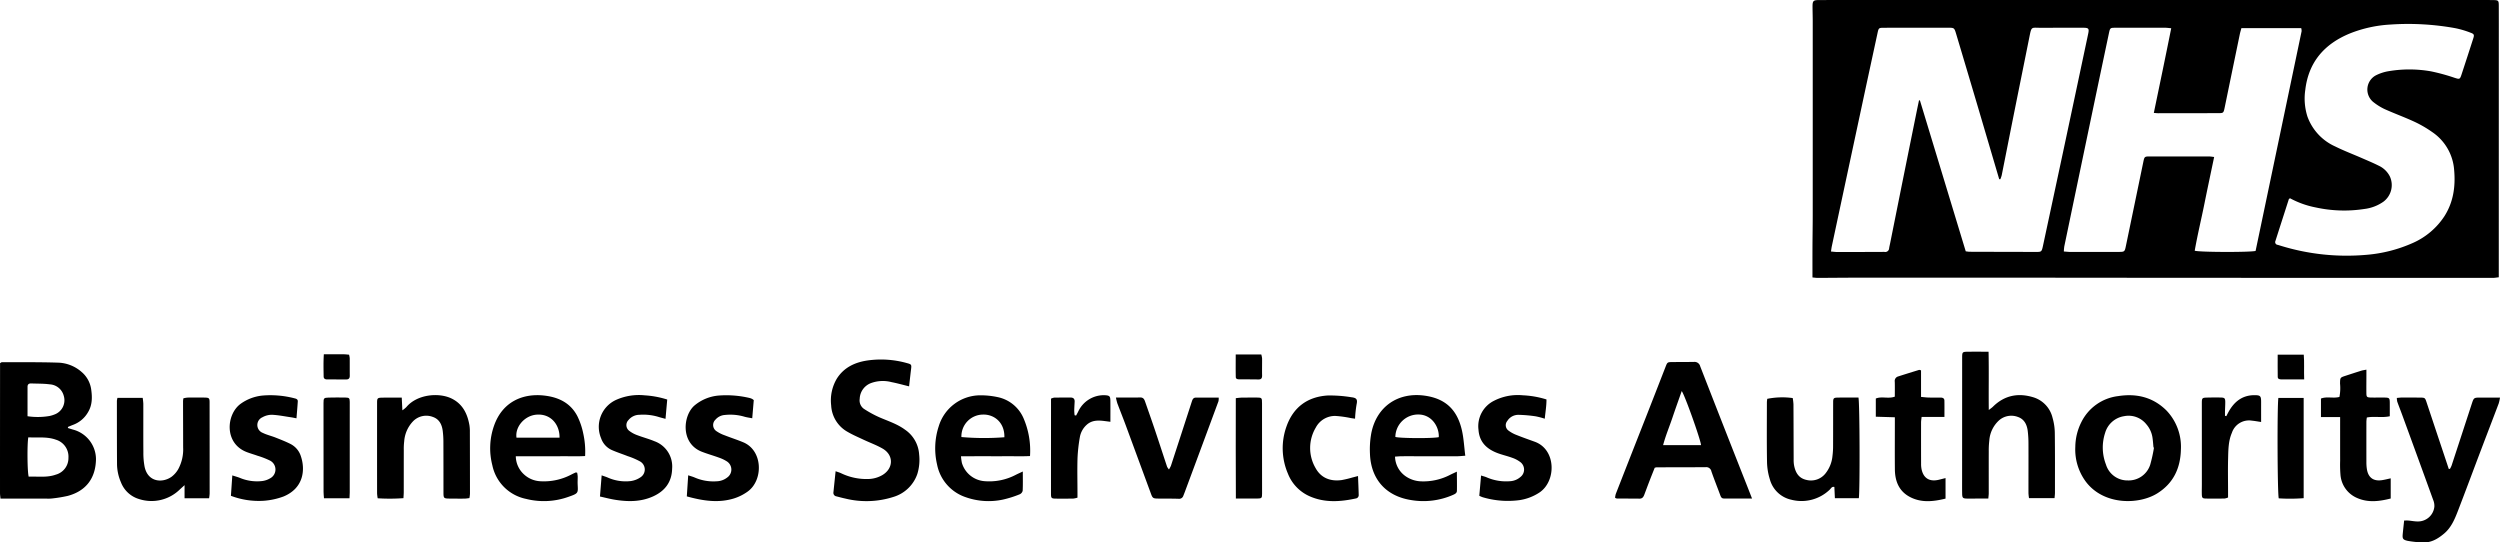
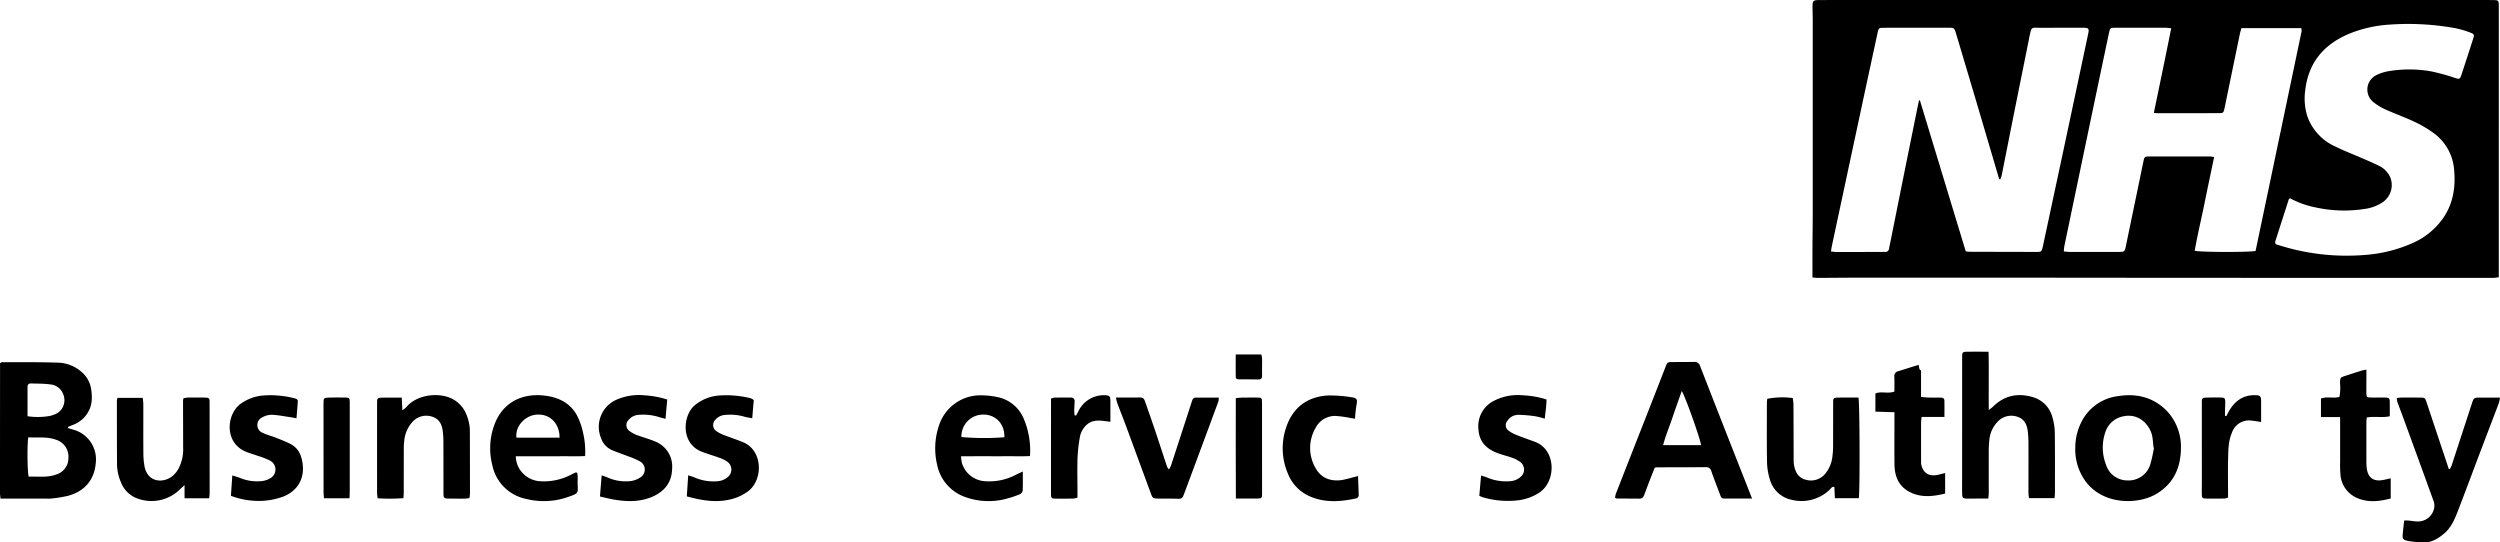
<svg xmlns="http://www.w3.org/2000/svg" width="737.413" height="160" viewBox="0 0 737.413 160">
  <g id="Layer_2" data-name="Layer 2">
    <g id="Layer_1-2" data-name="Layer 1">
      <g>
        <path d="M534.614,81.839c0-3.136-.01-6.079.003-9.022.014-3.118.072-6.236.074-9.355q.011-28.578.002-57.156c-0-1.448-.053-2.895-.059-4.343-.007-1.693.219-1.944,1.915-1.948Q546.244-.01,555.941.002,643.044-0,730.148,0c1.728,0,3.455-.001,5.183.02,1.62.02,1.721.119,1.725,1.698q.014,5.181.006,10.362-.004,34.011-.008,68.022c-0.0.497,0,.993,0,1.688-.649.068-1.225.181-1.801.181q-43.885-.002-87.771-.024-25.328-.013-50.657-.044-24.157-.012-48.314 0c-4.122.002-8.245.05-12.367.066C535.709,81.971,535.275,81.897,534.614,81.839Zm45.212-7.703c.574.065.849.123,1.125.124q9.946.034,19.891.048c1.294-0,1.412-.153,1.748-1.719q2.963-13.801,5.913-27.606,3.726-17.483,7.43-34.971c.341-1.602.164-1.828-1.531-1.828q-6.269-0-12.537.01c-2.699.008-2.619-.498-3.263,2.719-1.507,7.535-3.042,15.064-4.55,22.599-1.213,6.059-2.401,12.124-3.613,18.183a8.511,8.511,0,0,1-.406,1.157l-.339-0q-.293-.995-.586-1.99-2.905-9.855-5.813-19.71-3.132-10.57-6.293-21.132c-.552-1.841-.59-1.837-2.409-1.838Q565.232,8.18,555.871,8.191c-1.728.003-1.73.016-2.088,1.669Q552.159,17.371,550.539,24.882q-5.109,23.847-10.206,47.697c-.101.473-.156.956-.261,1.61.673.057,1.207.141,1.741.141q6.603.003,13.206-.02c.279-.001.559-.027.835-.003a1.144,1.144,0,0,0,1.374-1.103c.08-.494.201-.982.299-1.473q1.642-8.189,3.285-16.377,2.26-11.215,4.533-22.428c.225-1.11.46-2.218.691-3.326l.274.015Q573.062,51.854,579.826,74.135ZM635.302,33.309c1.75-8.428,3.463-16.624,5.134-24.979-.749-.065-1.235-.142-1.721-.143q-7.357-.012-14.713.001c-1.566.003-1.609.039-1.95,1.647q-1.955,9.237-3.892,18.477-4.638,22.161-9.258,44.325a14.058,14.058,0,0,0-.14,1.547c.783.054,1.386.13,1.988.131q7.022.01,14.044-.008c1.904-.006,1.913-.025,2.29-1.841q2.548-12.268,5.087-24.538c.37-1.785.364-1.781,2.146-1.78q8.694.005,17.387.01c.42.001.84.086,1.393.146-.984,4.714-1.961,9.272-2.881,13.841-.93,4.615-2.047,9.195-2.85,13.809,1.46.449,16.212.483,17.952.066q6.779-32.335,13.576-64.811a3.202,3.202,0,0,0-.111-.904h-17.647c-.162.606-.346,1.18-.468,1.768q-2.235,10.798-4.457,21.598c-.353,1.705-.371,1.702-2.047,1.705q-8.778.014-17.555.024C636.233,33.399,635.856,33.349,635.302,33.309ZM675.479,58.48c-.253.171-.326.193-.34.234q-1.995,6.187-3.974,12.38a.804.804,0,0,0,.661,1.126c.324.081.639.194.96.287a66.117,66.117,0,0,0,25.092,2.669,41.962,41.962,0,0,0,13.854-3.524,21.491,21.491,0,0,0,9.295-7.891c2.625-4.135,3.278-8.686,2.872-13.461a14.778,14.778,0,0,0-6.488-11.351,34.325,34.325,0,0,0-5.185-3.013c-2.926-1.358-5.972-2.456-8.913-3.785a17.13,17.13,0,0,1-3.366-2.131,4.746,4.746,0,0,1,.955-7.846,13.092,13.092,0,0,1,3.632-1.172,36.735,36.735,0,0,1,12.473.033,57.662,57.662,0,0,1,7.065,1.931c1.394.438,1.509.486,1.997-.995q1.749-5.311,3.458-10.635c.328-1.018.264-1.303-.734-1.667a27.347,27.347,0,0,0-4.47-1.339A77.79,77.79,0,0,0,705.03,7.245a37.925,37.925,0,0,0-11.859,2.607c-7.504,3.081-12.201,8.374-13.185,16.608a17.547,17.547,0,0,0,.628,7.924,15.374,15.374,0,0,0,8.197,8.818c2.536,1.263,5.2,2.27,7.8,3.405,1.683.735,3.383,1.438,5.021,2.263a6.943,6.943,0,0,1,3.305,3.198,6.112,6.112,0,0,1-1.961,7.461,12.346,12.346,0,0,1-5.567,2.111,39.062,39.062,0,0,1-14.282-.437A26.433,26.433,0,0,1,675.479,58.48Z" />
        <path d="M20.021,126.25c.574.175,1.143.366,1.722.522a9.066,9.066,0,0,1,6.568,8.66c-.084,5.543-2.871,9.384-8.334,10.841a40.627,40.627,0,0,1-4.772.774,10.797,10.797,0,0,1-1.502.025c-4.453.001-8.906.001-13.553.001-.055-.572-.149-1.101-.149-1.629q-.002-18.376.015-36.752c0-.545,0-1.089,0-1.585.295-.147.439-.281.583-.28,5.456.024,10.915-.034,16.367.137a11.033,11.033,0,0,1,7.174,2.813,8.21,8.21,0,0,1,2.749,5.021c.345,2.348.361,4.671-.934,6.804a8.43,8.43,0,0,1-4.369,3.7c-.515.189-1.017.415-1.525.624ZM8.35,129.004c-.376,2.032-.29,10.358.118,11.594,2.649-.118,5.365.352,8.018-.603a5.047,5.047,0,0,0,3.702-4.962,5.218,5.218,0,0,0-3.692-5.337C13.856,128.742,11.133,129.141,8.35,129.004Zm-.229-6.23a20.62,20.62,0,0,0,6.493-.07,8.707,8.707,0,0,0,1.43-.435,4.464,4.464,0,0,0,2.754-5.544,4.528,4.528,0,0,0-4.124-3.357c-1.806-.239-3.649-.194-5.476-.265-.655-.026-1.073.255-1.074.959C8.118,116.939,8.121,119.814,8.121,122.775Z" />
        <path d="M516.79,147.049c-3.006,0-5.668.015-8.329-.009-.773-.007-.927-.673-1.144-1.253-.837-2.243-1.726-4.469-2.51-6.73a1.538,1.538,0,0,0-1.663-1.259c-4.847.041-9.694.032-14.541.045a3.1,3.1,0,0,0-.526.138c-.478,1.209-1.012,2.534-1.527,3.867-.522,1.35-1.026,2.707-1.536,4.062-.249.661-.576,1.183-1.415,1.173-2.227-.029-4.455-.018-6.683-.037a1.782,1.782,0,0,1-.521-.212,5.781,5.781,0,0,1,.201-1.124q4.437-11.348,8.9-22.687,2.895-7.384,5.767-14.777c.549-1.408.56-1.434,2.034-1.449,2.117-.021,4.234-.011,6.351-.043a1.707,1.707,0,0,1,1.847,1.278q6.907,17.745,13.902,35.455C515.821,144.563,516.24,145.641,516.79,147.049Zm-15.05-15.755c-.049-1.444-4.881-15.02-5.695-15.937-.933,2.668-1.869,5.269-2.75,7.889-.887,2.635-1.979,5.207-2.736,8.048Z" />
        <path d="M586.485,147.052c-1,0-1.927-.003-2.853.001-1.114.004-2.229.033-3.342.014-1.35-.023-1.504-.184-1.526-1.575-.022-1.392-.012-2.784-.011-4.176q.006-17.876.014-35.753c.001-1.735.047-1.797,1.753-1.815,1.94-.02,3.88-.005,6.037-.005.126,5.715-.005,11.295.066,17.192.569-.446.921-.671,1.21-.958,3.437-3.406,7.523-4.168,12.018-2.763a8.312,8.312,0,0,1,5.57,5.993,16.887,16.887,0,0,1,.674,4.434c.08,5.902.046,11.805.045,17.708-0.0.486-.072.972-.12,1.581h-7.534a13.828,13.828,0,0,1-.16-1.478c-.006-4.845.02-9.69.001-14.535a30.769,30.769,0,0,0-.219-3.83c-.242-1.865-1.024-3.474-2.937-4.116a5.467,5.467,0,0,0-5.501.999,8.913,8.913,0,0,0-2.898,6.022,24.922,24.922,0,0,0-.159,3.166c-.015,4.121.001,8.242-.004,12.363C586.608,145.953,586.541,146.385,586.485,147.052Z" />
-         <path d="M268.149,113.961c-1.872-.457-3.523-.93-5.203-1.253a10.135,10.135,0,0,0-5.923.251,5.119,5.119,0,0,0-3.439,4.688,3.047,3.047,0,0,0,1.231,2.941,31.99,31.99,0,0,0,4.504,2.47c2.595,1.135,5.312,1.975,7.639,3.691a9.557,9.557,0,0,1,4.155,7.28,14.12,14.12,0,0,1-.531,5.773,10.714,10.714,0,0,1-7.09,6.784,26.093,26.093,0,0,1-14.175.467c-.871-.184-1.73-.421-2.593-.643a1.043,1.043,0,0,1-.89-1.212c.201-1.983.41-3.966.642-6.202.621.224,1.121.364,1.587.579a17.242,17.242,0,0,0,8.088,1.714,8.631,8.631,0,0,0,4.133-1.168c3.299-1.979,3.375-5.888.05-7.806-1.772-1.022-3.726-1.727-5.585-2.6-1.559-.732-3.153-1.41-4.638-2.273a9.474,9.474,0,0,1-4.945-7.857,12.598,12.598,0,0,1,1.652-7.868c2.045-3.267,5.228-4.789,8.859-5.361a28.224,28.224,0,0,1,11.755.723c1.468.392,1.471.452,1.285,1.956C268.521,110.628,268.348,112.224,268.149,113.961Z" />
        <path d="M706.981,117.376c.579-.046,1.056-.115,1.534-.117,1.726-.007,3.453.003,5.179.016,1.616.012,1.605.022,2.103,1.52q2.844,8.551,5.701,17.098c.27.809.536,1.618.803,2.427l.352-.02a7.281,7.281,0,0,0,.477-.962q3.017-9.199,6.017-18.403c.525-1.601.629-1.659,2.392-1.662,1.882-.003,3.763-.001,5.876-.001a12.871,12.871,0,0,1-.377,1.719c-1.768,4.68-3.568,9.347-5.342,14.024-2.227,5.873-4.408,11.764-6.672,17.623-.963,2.491-2,4.996-4.124,6.77-1.813,1.514-3.807,2.74-6.317,2.576a28.039,28.039,0,0,1-4.453-.461c-1.435-.33-1.54-.695-1.394-2.177.12-1.214.255-2.427.401-3.809.429,0,.846-.029,1.259.006.941.079,1.88.28,2.818.268a4.839,4.839,0,0,0,4.842-4.404,4.598,4.598,0,0,0-.347-1.932q-4.549-12.555-9.145-25.094c-.477-1.304-.991-2.595-1.457-3.902A5.412,5.412,0,0,1,706.981,117.376Z" />
        <path d="M643.29,132.557c-.12,5.487-2.18,9.961-6.931,12.946-5.424,3.408-15.775,3.589-21.076-3.381a15.939,15.939,0,0,1-3.138-10.34,16.562,16.562,0,0,1,1.77-7.243,13.97,13.97,0,0,1,10.861-7.702c5.407-.846,10.3.294,14.293,4.284A15.491,15.491,0,0,1,643.29,132.557Zm-7.939-.521-.147-.052c-.099-.994-.155-1.996-.308-2.982a7.676,7.676,0,0,0-1.818-3.876,6.697,6.697,0,0,0-6.574-2.362,6.913,6.913,0,0,0-5.57,4.937,13.853,13.853,0,0,0,.255,9.329,6.598,6.598,0,0,0,6.433,4.68,6.675,6.675,0,0,0,6.623-4.659A44.835,44.835,0,0,0,635.351,132.036Z" />
        <path d="M119.002,146.942a56.013,56.013,0,0,1-7.6.034,13.229,13.229,0,0,1-.176-1.458q-.012-13.37-.001-26.739c.001-1.289.136-1.458,1.419-1.482,1.884-.036,3.77-.009,5.859-.009.06,1.235.115,2.353.183,3.746a9.001,9.001,0,0,0,1.163-.948c3.192-3.823,9.657-4.368,13.393-2.517,3.244,1.607,4.647,4.496,5.229,7.887a12.106,12.106,0,0,1,.123,1.999q.029,9.108.031,18.215a10.399,10.399,0,0,1-.163,1.257c-.522.056-1.001.145-1.481.15-1.393.015-2.786-.003-4.179-.011-1.95-.012-1.993-.057-1.994-1.936-.003-5.014 0-10.027-.021-15.041a26.602,26.602,0,0,0-.179-2.831c-.217-1.944-.978-3.607-2.948-4.283a5.437,5.437,0,0,0-5.857,1.323,9.525,9.525,0,0,0-2.575,5.84,18.166,18.166,0,0,0-.123,2.668c-.012,4.122-.003,8.245-.011,12.367C119.092,145.716,119.039,146.259,119.002,146.942Z" />
        <path d="M34.644,117.366h7.447a16.574,16.574,0,0,1,.182,1.738c.012,4.787-.022,9.573.017,14.359a21.784,21.784,0,0,0,.35,4.149c.948,4.659,5.287,4.923,7.965,3.019a7.408,7.408,0,0,0,1.956-2.223,12.218,12.218,0,0,0,1.46-6.433c-.002-4.563-.023-9.127-.03-13.69a6.592,6.592,0,0,1,.109-.793,7.584,7.584,0,0,1,1.244-.22c1.67-.025,3.341-.03,5.01-.001,1.322.023,1.467.177,1.469,1.428q.017,13.441.015,26.881a12.423,12.423,0,0,1-.16,1.382H54.437v-3.861c-.668.609-1.012.927-1.361,1.24A11.929,11.929,0,0,1,41.012,147.2a8.215,8.215,0,0,1-5.332-4.928,13.776,13.776,0,0,1-1.161-5.352c-.04-6.233-.035-12.467-.039-18.7A5.577,5.577,0,0,1,34.644,117.366Z" />
        <path d="M283.457,134.574a15.414,15.414,0,0,0,.269,1.972,7.547,7.547,0,0,0,6.565,5.374,16.833,16.833,0,0,0,9.363-1.882c.581-.29,1.175-.554,2.039-.959,0,2.082.051,3.89-.042,5.69a1.551,1.551,0,0,1-.901,1.042,31.075,31.075,0,0,1-4.91,1.548,20.251,20.251,0,0,1-11.025-.717,12.742,12.742,0,0,1-8.406-9.6,20.92,20.92,0,0,1,.505-11.364,12.827,12.827,0,0,1,11.961-9.072,23.887,23.887,0,0,1,5.297.508,10.658,10.658,0,0,1,7.746,6.277,24.158,24.158,0,0,1,1.901,11.125c-2.25.126-4.457.04-6.658.053-2.283.014-4.565.002-6.848.002C288.104,134.574,285.894,134.574,283.457,134.574Zm12.801-5.602c.101-4.419-3.074-6.778-6.302-6.687a6.418,6.418,0,0,0-6.373,6.629A77.313,77.313,0,0,0,296.258,128.972Z" />
-         <path d="M432.206,134.421c-1.063.072-1.767.159-2.472.16-5.4.005-10.799-.01-16.199-.008-.645 0-1.291.07-2.05.114a7.266,7.266,0,0,0,2.995,5.697,8.499,8.499,0,0,0,4.673,1.595,17.109,17.109,0,0,0,8.535-1.893c.575-.291,1.165-.553,2.037-.966.011,2.046.05,3.847.015,5.647-.014.711-.613.97-1.201,1.229a21.671,21.671,0,0,1-12.427,1.486c-7.329-1.186-11.745-6.169-12.019-13.596a26.647,26.647,0,0,1,.397-6.133c1.56-7.843,7.892-12.184,15.85-11.033,6.018.871,9.523,4.104,10.903,10.341C431.754,129.376,431.872,131.776,432.206,134.421Zm-7.817-5.478c.149-3.019-2.033-6.597-5.897-6.679a6.718,6.718,0,0,0-6.91,6.614C412.764,129.292,422.591,129.357,424.388,128.943Z" />
        <path d="M548.181,117.267c.382,1.509.449,27.76.105,29.683h-7.06c-.053-1.144-.102-2.224-.152-3.317-.775-.185-.992.463-1.372.802a12.003,12.003,0,0,1-11.3,2.974,8.397,8.397,0,0,1-6.36-6.031,18.372,18.372,0,0,1-.832-5.081c-.101-5.848-.044-11.698-.039-17.548 0-.38.07-.76.104-1.107a22.562,22.562,0,0,1,7.518-.226,15.761,15.761,0,0,1,.216,1.846c.032,5.403.036,10.807.057,16.211a9.605,9.605,0,0,0,.1,1.667c.38,2.099,1.273,3.84,3.544,4.386a5.454,5.454,0,0,0,5.721-1.85,9.699,9.699,0,0,0,2.087-5.203,23.239,23.239,0,0,0,.179-2.998c.021-4.289.009-8.579.02-12.868.003-1.087.153-1.298,1.232-1.324C544.004,117.232,546.063,117.267,548.181,117.267Z" />
        <path d="M172.588,134.511c-2.316.151-4.529.04-6.735.059-2.283.02-4.567.004-6.85.004-2.217-0-4.435,0-6.862,0a7.369,7.369,0,0,0,2.341,5.286,7.648,7.648,0,0,0,4.805,2.085,17.353,17.353,0,0,0,9.34-2.023c.393-.199.79-.39,1.195-.561.083-.035.211.035.421.077a8.168,8.168,0,0,1,.157,1.069c.018.779-.049,1.56-.013,2.337.124,2.617.261,2.666-2.716,3.705a21.448,21.448,0,0,1-12.499.607,12.757,12.757,0,0,1-9.953-9.929,20.066,20.066,0,0,1,.513-11.676c2.505-7.115,8.58-9.654,15.037-8.847,4.165.52,7.601,2.262,9.568,6.114a20.975,20.975,0,0,1,1.697,5.032A24.46,24.46,0,0,1,172.588,134.511Zm-7.544-5.422c.072-3.816-2.577-7.196-6.931-6.766-3.41.337-6.216,3.574-5.769,6.766Z" />
        <path d="M329.161,117.253c2.592,0,4.87.035,7.147-.015,1.063-.024,1.275.705,1.533,1.445.953,2.734,1.92,5.463,2.842,8.207,1.205,3.587,2.369,7.189,3.565,10.779a4.267,4.267,0,0,0,.555.806,7.964,7.964,0,0,0,.586-1.098q3.084-9.444,6.145-18.896c.194-.596.403-1.195,1.186-1.197,2.22-.007,4.439-.002,6.753-.002a4.178,4.178,0,0,1-.067,1.071q-4.951,13.394-9.932,26.776c-.136.365-.278.728-.425,1.089a1.284,1.284,0,0,1-1.4.904c-2.06-.072-4.123-.037-6.184-.063-1.309-.016-1.507-.165-1.951-1.37q-3.722-10.105-7.444-20.209c-.811-2.191-1.684-4.359-2.505-6.547A15.565,15.565,0,0,1,329.161,117.253Z" />
        <path d="M68.113,146.247l.41-6.019c.906.293,1.59.473,2.241.733a13.109,13.109,0,0,0,6.549.931,5.993,5.993,0,0,0,2.337-.789,2.945,2.945,0,0,0-.095-5.287,23.984,23.984,0,0,0-3.572-1.379c-1.047-.376-2.122-.679-3.162-1.071-6.744-2.547-6.121-11.062-1.896-14.217a13.262,13.262,0,0,1,6.64-2.486,28.103,28.103,0,0,1,9.281.82c.511.114,1.029.283.99.926-.098,1.595-.244,3.186-.387,4.978-.661-.124-1.123-.229-1.591-.297-1.867-.271-3.729-.653-5.606-.742a5.659,5.659,0,0,0-2.857.738,2.487,2.487,0,0,0,.132,4.609c1.19.584,2.518.883,3.758,1.374,1.496.593,3.003,1.18,4.437,1.904a6.128,6.128,0,0,1,3.037,3.637c1.363,4.063.727,9.436-5.147,11.844a21.151,21.151,0,0,1-5.839,1.258A23.087,23.087,0,0,1,68.113,146.247Z" />
        <path d="M196.809,117.849c-.166,1.869-.326,3.668-.506,5.696-.806-.22-1.379-.358-1.941-.532a15.488,15.488,0,0,0-5.776-.663,4.17,4.17,0,0,0-3.203,1.549,2.113,2.113,0,0,0,.287,3.23,8.612,8.612,0,0,0,2.325,1.242c1.66.634,3.397,1.079,5.033,1.767a7.915,7.915,0,0,1,5.228,8.108c-.096,3.956-2.141,6.596-5.616,8.172-3.634,1.649-7.47,1.609-11.319.979-1.413-.231-2.804-.604-4.353-.945.169-2.116.326-4.073.499-6.242.728.26,1.239.418,1.732.622a12.986,12.986,0,0,0,6.853,1.066,6.712,6.712,0,0,0,2.892-1.124,2.729,2.729,0,0,0-.113-4.645,21.044,21.044,0,0,0-3.654-1.573c-1.6-.632-3.245-1.158-4.814-1.858a5.856,5.856,0,0,1-3.047-3.4,8.73,8.73,0,0,1,4.317-11.304,16.445,16.445,0,0,1,8.479-1.387A27.4,27.4,0,0,1,196.809,117.849Z" />
        <path d="M436.34,146.235c.174-1.977.338-3.842.525-5.975.677.218,1.19.338,1.665.545a14.384,14.384,0,0,0,6.856,1.137,5.041,5.041,0,0,0,3.05-1.212,2.77,2.77,0,0,0-.038-4.469,8.593,8.593,0,0,0-2.345-1.227c-1.41-.517-2.888-.846-4.294-1.372-3.203-1.199-5.407-3.234-5.656-6.906a8.373,8.373,0,0,1,4.617-8.562,15.372,15.372,0,0,1,8.428-1.597,27.386,27.386,0,0,1,7.01,1.227c.007,1.913-.318,3.726-.506,5.682a22.334,22.334,0,0,0-2.666-.704,40.959,40.959,0,0,0-4.974-.437,3.816,3.816,0,0,0-3.403,1.791,1.954,1.954,0,0,0,.323,2.834,9.554,9.554,0,0,0,2.461,1.339c1.751.706,3.537,1.325,5.312,1.97,6.365,2.311,6.372,11.623,1.387,14.968a14.544,14.544,0,0,1-5.876,2.253,26.067,26.067,0,0,1-10.914-.863A8,8,0,0,1,436.34,146.235Z" />
        <path d="M202.586,146.417c.135-2.068.264-4.034.407-6.222.783.264,1.359.416,1.899.649a13.878,13.878,0,0,0,6.524,1.119,5.272,5.272,0,0,0,3.091-1.119,2.855,2.855,0,0,0-.186-4.797,10.591,10.591,0,0,0-2.253-1.062c-1.672-.609-3.392-1.091-5.049-1.735-6.372-2.476-5.588-10.694-2.171-13.64a12.734,12.734,0,0,1,7.14-2.937,29.79,29.79,0,0,1,9.125.72,3.368,3.368,0,0,1,.778.298,2.967,2.967,0,0,1,.443.335c-.143,1.692-.287,3.4-.452,5.35-.855-.168-1.599-.259-2.31-.466a14.779,14.779,0,0,0-5.788-.506,3.994,3.994,0,0,0-2.76,1.395,2.167,2.167,0,0,0,.268,3.356,10.345,10.345,0,0,0,2.502,1.26c1.808.717,3.67,1.302,5.462,2.055,5.831,2.452,5.913,11.201,1.282,14.522a14.239,14.239,0,0,1-3.992,2.012C211.905,148.447,207.318,147.728,202.586,146.417Z" />
        <path d="M705.176,141.095v5.948c-3.321.841-6.699,1.306-10.032-.208a8.099,8.099,0,0,1-4.796-6.931,36.018,36.018,0,0,1-.086-4.002c-.009-3.728-.004-7.456-.005-11.185-0-.489,0-.978,0-1.696h-5.656v-5.462c1.739-.691,3.624.02,5.449-.477a13.515,13.515,0,0,0,.181-3.927c.034-1.778-.007-1.782,1.652-2.324,1.533-.501,3.067-1.003,4.607-1.483.408-.127.841-.177,1.518-.313,0,.702.001,1.235-0,1.768-.004,1.725-.028,3.45-.007,5.175.013,1.089.163,1.249,1.26,1.28,1.335.038,2.672-.013,4.007.009,1.527.024,1.625.132,1.634,1.602.007,1.27.001,2.541.001,3.909-2.284.515-4.519-.062-6.767.373a10.375,10.375,0,0,0-.132,1.151q-.014,6.009 0,12.019a12.889,12.889,0,0,0,.161,2.157c.424,2.434,1.953,3.523,4.415,3.157C703.381,141.516,704.172,141.307,705.176,141.095Z" />
-         <path d="M566.64,109.234v7.842c.801.07,1.496.165,2.192.183,1.224.032,2.45.011,3.675.022.57.005,1.012.244,1.024.859.03,1.54.01,3.08.01,4.831h-6.73c-.07.68-.162,1.161-.163,1.642q-.013,6.097.006,12.193a7.996,7.996,0,0,0,.121,1.493c.536,2.762,2.369,3.893,5.155,3.203.582-.144,1.163-.294,1.937-.49v6.059c-3.595.881-7.164,1.299-10.569-.519-3.185-1.7-4.338-4.65-4.373-8.09-.045-4.509-.009-9.02-.008-13.529 0-.547,0-1.094,0-1.854l-5.618-.167v-5.36c1.749-.735,3.722.159,5.606-.561,0-1.509.03-2.948-.012-4.385a1.383,1.383,0,0,1,.965-1.557c2.063-.664,4.135-1.301,6.206-1.939C566.158,109.083,566.279,109.152,566.64,109.234Z" />
+         <path d="M566.64,109.234v7.842c.801.07,1.496.165,2.192.183,1.224.032,2.45.011,3.675.022.57.005,1.012.244,1.024.859.03,1.54.01,3.08.01,4.831h-6.73c-.07.68-.162,1.161-.163,1.642q-.013,6.097.006,12.193c.536,2.762,2.369,3.893,5.155,3.203.582-.144,1.163-.294,1.937-.49v6.059c-3.595.881-7.164,1.299-10.569-.519-3.185-1.7-4.338-4.65-4.373-8.09-.045-4.509-.009-9.02-.008-13.529 0-.547,0-1.094,0-1.854l-5.618-.167v-5.36c1.749-.735,3.722.159,5.606-.561,0-1.509.03-2.948-.012-4.385a1.383,1.383,0,0,1,.965-1.557c2.063-.664,4.135-1.301,6.206-1.939C566.158,109.083,566.279,109.152,566.64,109.234Z" />
        <path d="M400.568,140.411c.077,2.031.16,3.797.202,5.565a.987.987,0,0,1-.868,1.058c-4.537.973-9.055,1.304-13.454-.588a12.146,12.146,0,0,1-6.578-6.789,19.011,19.011,0,0,1-.395-13.877c2.008-5.672,6.189-8.753,12.162-9.126a39.321,39.321,0,0,1,6.97.518c1.456.172,1.886.576,1.542,2.087a35.166,35.166,0,0,0-.456,4.241c-.515-.075-.874-.127-1.233-.18a31.794,31.794,0,0,0-4.602-.634,6.408,6.408,0,0,0-5.753,3.444,11.736,11.736,0,0,0-.042,11.961c1.613,2.926,4.408,3.97,7.697,3.511a31.766,31.766,0,0,0,3.242-.782C399.422,140.717,399.838,140.603,400.568,140.411Z" />
        <path d="M310.013,117.591a3.706,3.706,0,0,1,.912-.303c1.613-.029,3.227-.021,4.841-.03.818-.004,1.255.367,1.217,1.214-.04.888-.103,1.775-.118,2.663a13.274,13.274,0,0,0,.109,1.35l.442.084c.215-.407.445-.806.642-1.221a8.335,8.335,0,0,1,7.797-4.777c1.427.078,1.655.283,1.67,1.67.021,1.989.005,3.978.005,6.175-.704-.091-1.284-.17-1.866-.242-1.868-.23-3.69-.22-5.181,1.176a6.327,6.327,0,0,0-1.966,3.608,46.794,46.794,0,0,0-.683,6.118c-.107,3.391-.021,6.788-.016,10.182.001.489 0.0.978 0,1.53a6.786,6.786,0,0,1-1.236.275q-2.587.043-5.175.014c-1.275-.016-1.402-.161-1.402-1.477q-.001-12.854.009-25.708Q310.014,118.742,310.013,117.591Z" />
        <path d="M666.952,124.472c-1.061-.156-1.877-.319-2.702-.39a5.314,5.314,0,0,0-5.919,3.578c-1.048,2.417-1.048,4.995-1.116,7.542-.088,3.28-.017,6.563-.015,9.846 0.0.549,0,1.098,0,1.694a4.173,4.173,0,0,1-1.014.307c-1.835.027-3.671.041-5.506.006-1.048-.02-1.195-.206-1.22-1.334-.022-1.001.012-2.002.012-3.004q-.002-11.849-.007-23.697c-0-1.633.064-1.717,1.65-1.75,1.335-.028,2.671-.04,4.006-.009,1.054.024,1.249.239,1.255,1.304.005.889-.055,1.777-.076,2.666-.011.473-.002.946-.002,1.419l.391.099c.208-.4.41-.803.626-1.198,1.664-3.04,4.049-4.989,7.681-4.988,1.755 0,1.963.249,1.959,2.046C666.948,120.489,666.952,122.369,666.952,124.472Z" />
-         <path d="M672.045,117.369h7.457v29.574a52.14,52.14,0,0,1-7.35.05C671.756,145.618,671.664,119.558,672.045,117.369Z" />
        <path d="M103.089,146.976H95.563c-.048-.675-.125-1.264-.125-1.854q-.017-13.12-.014-26.24c0-1.425.109-1.57,1.474-1.605,1.671-.042,3.344-.042,5.015-.011,1.091.021,1.238.167,1.25,1.294.026,2.34-.002,4.68-.002,7.02q-.001,9.861-0,19.722C103.16,145.792,103.119,146.281,103.089,146.976Z" />
        <path d="M364.518,117.447c.685-.07,1.221-.163,1.76-.172q2.171-.039,4.344-.017c1.593.014,1.631.062,1.632,1.744q.005,7.516.004,15.032.003,5.762.011,11.524c0,1.385-.101,1.488-1.532,1.496-1.99.011-3.979.003-6.198.003C364.476,137.113,364.513,127.354,364.518,117.447Z" />
        <path d="M364.495,104.56h7.543a6.336,6.336,0,0,1,.233,1.151c.018,1.667-.035,3.336.005,5.002.02.838-.233,1.239-1.128,1.218-1.834-.042-3.67-.025-5.505-.038-.514-.004-1.118-.039-1.132-.695C364.466,109.047,364.495,106.893,364.495,104.56Z" />
-         <path d="M679.652,111.905c-1.394,0-2.543-.001-3.691 0-1,.001-2,.015-3,.006-.52-.004-1.096-.082-1.108-.734-.04-2.146-.015-4.293-.015-6.565h7.695C679.727,106.941,679.551,109.245,679.652,111.905Z" />
-         <path d="M95.519,104.5c2.153,0,4.031-.008,5.908.005.486.003.971.072,1.534.116a6.003,6.003,0,0,1,.195,1.013c.018,1.717-.006,3.435.017,5.153.01.752-.272,1.144-1.057,1.139-1.884-.011-3.769-.001-5.653-.011-.562-.003-.992-.228-1-.859C95.436,108.967,95.368,106.875,95.519,104.5Z" />
      </g>
    </g>
  </g>
</svg>